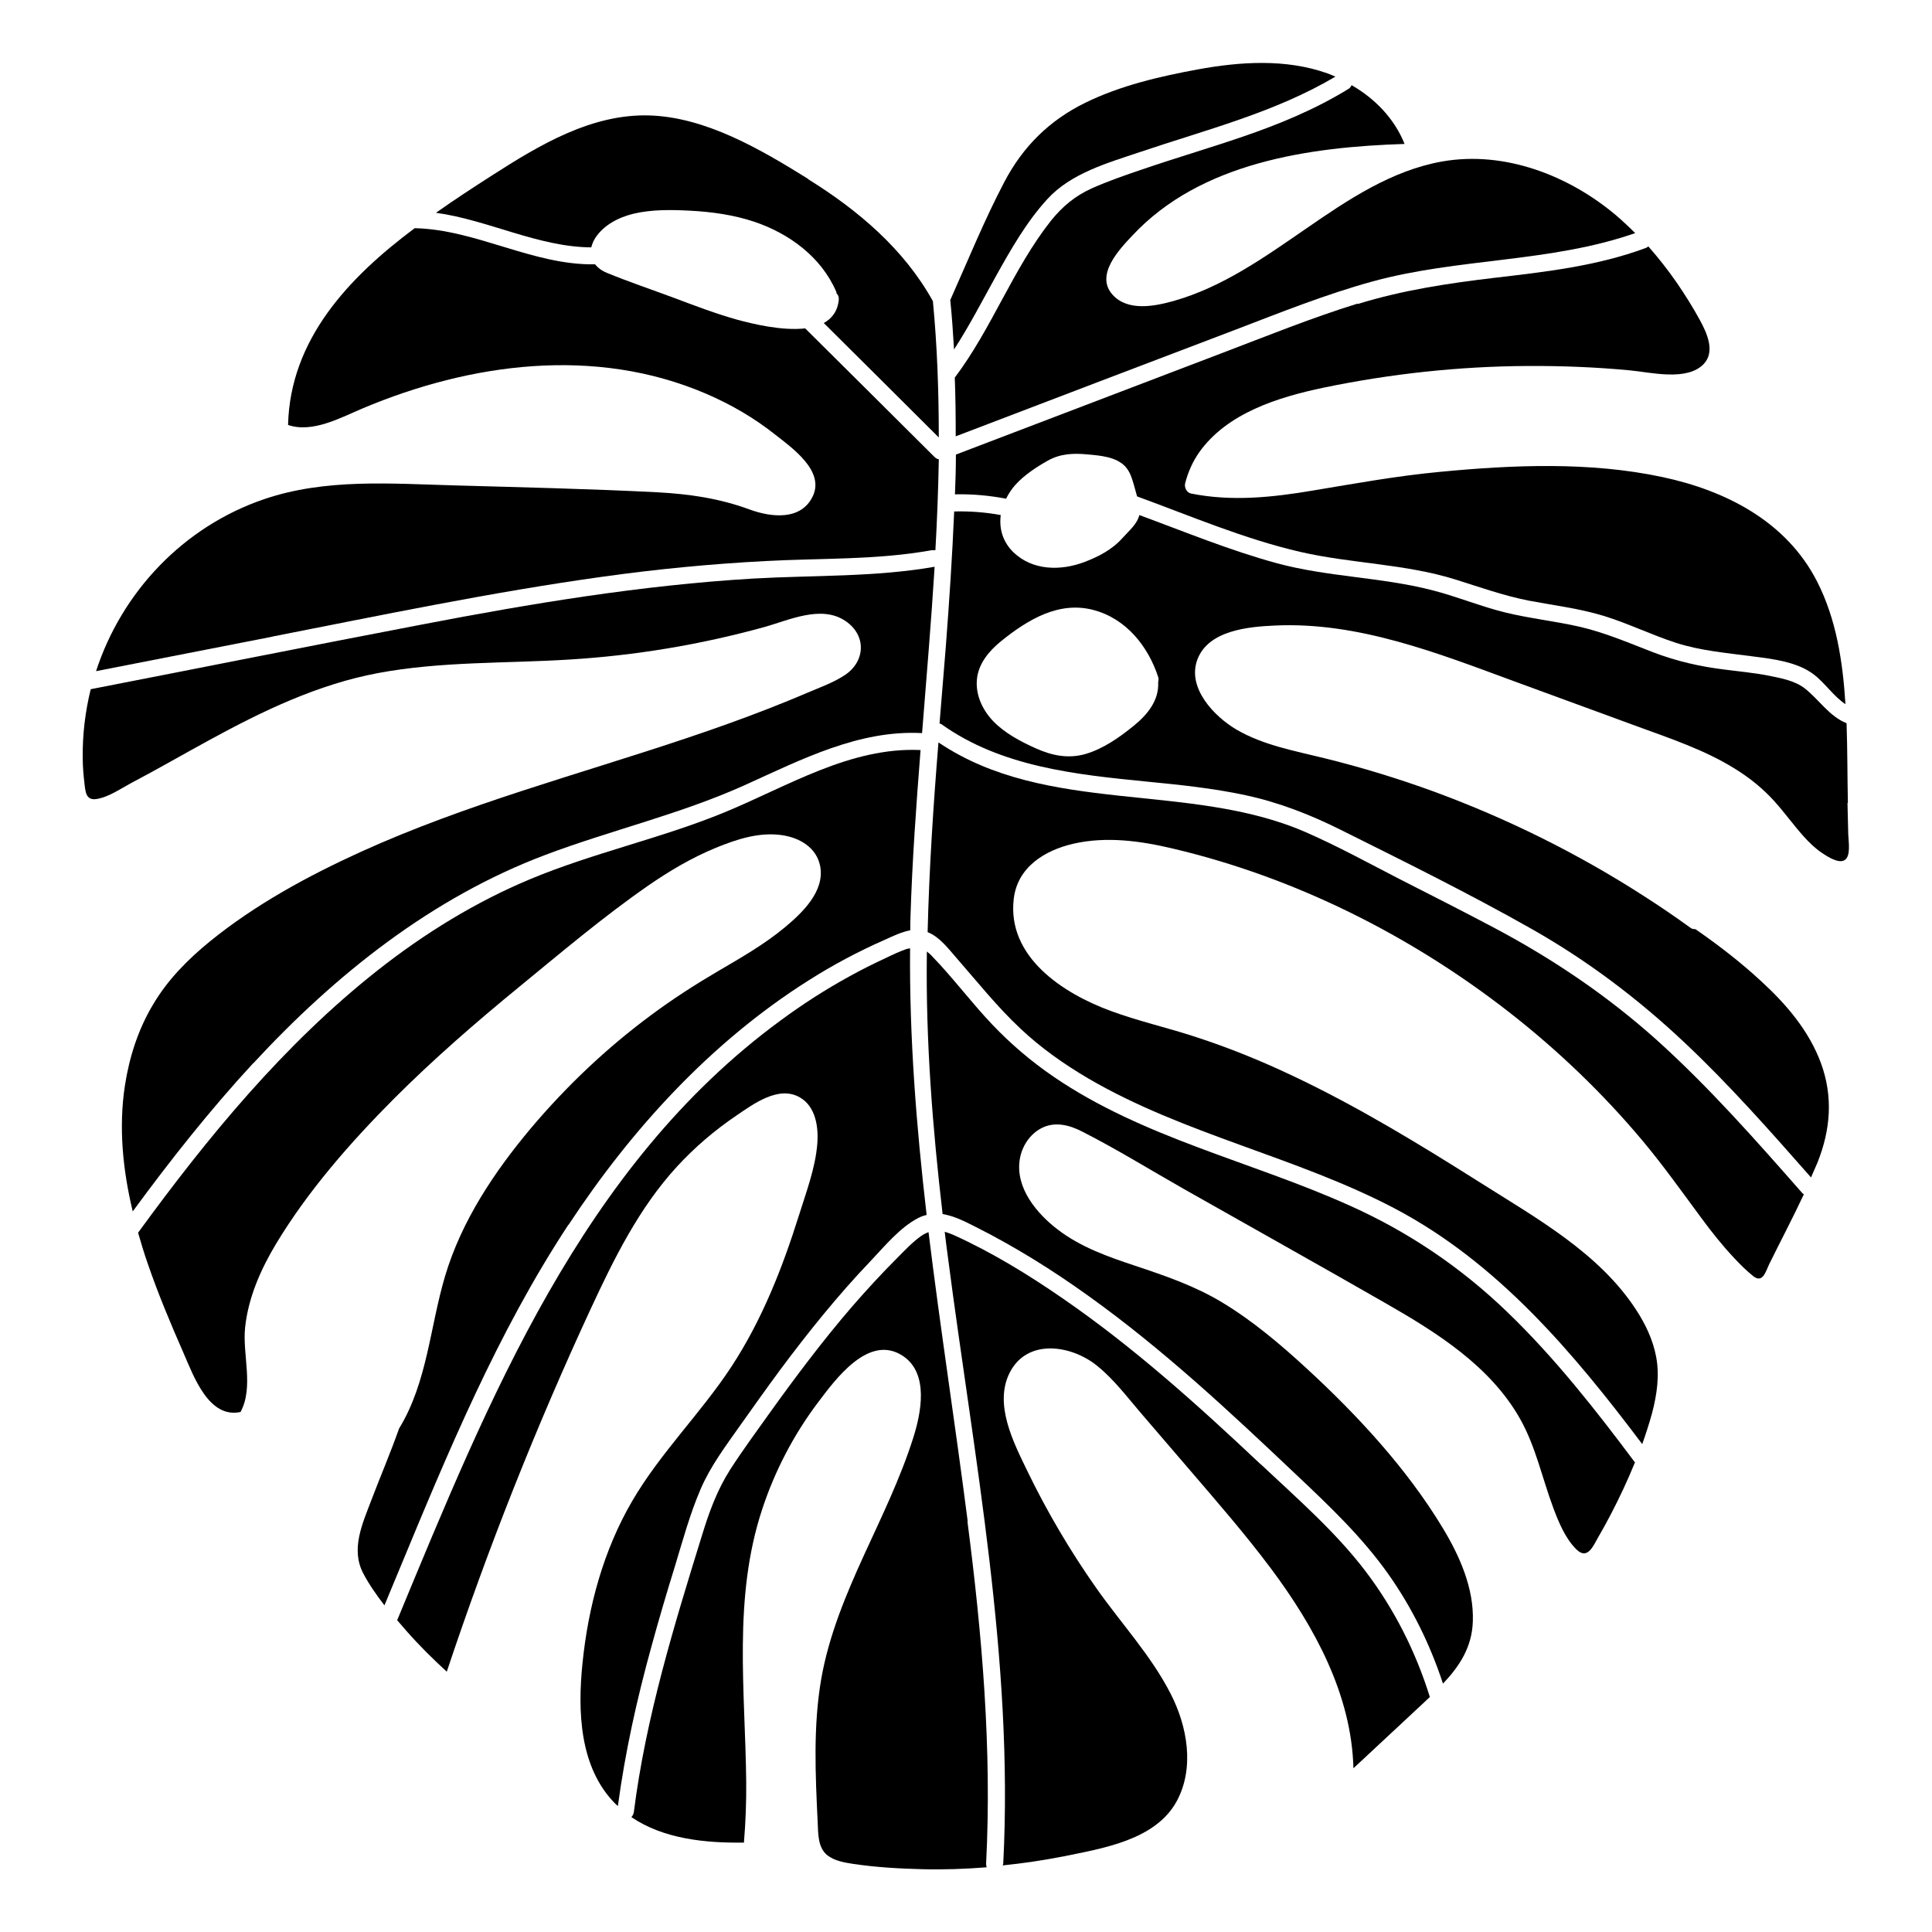
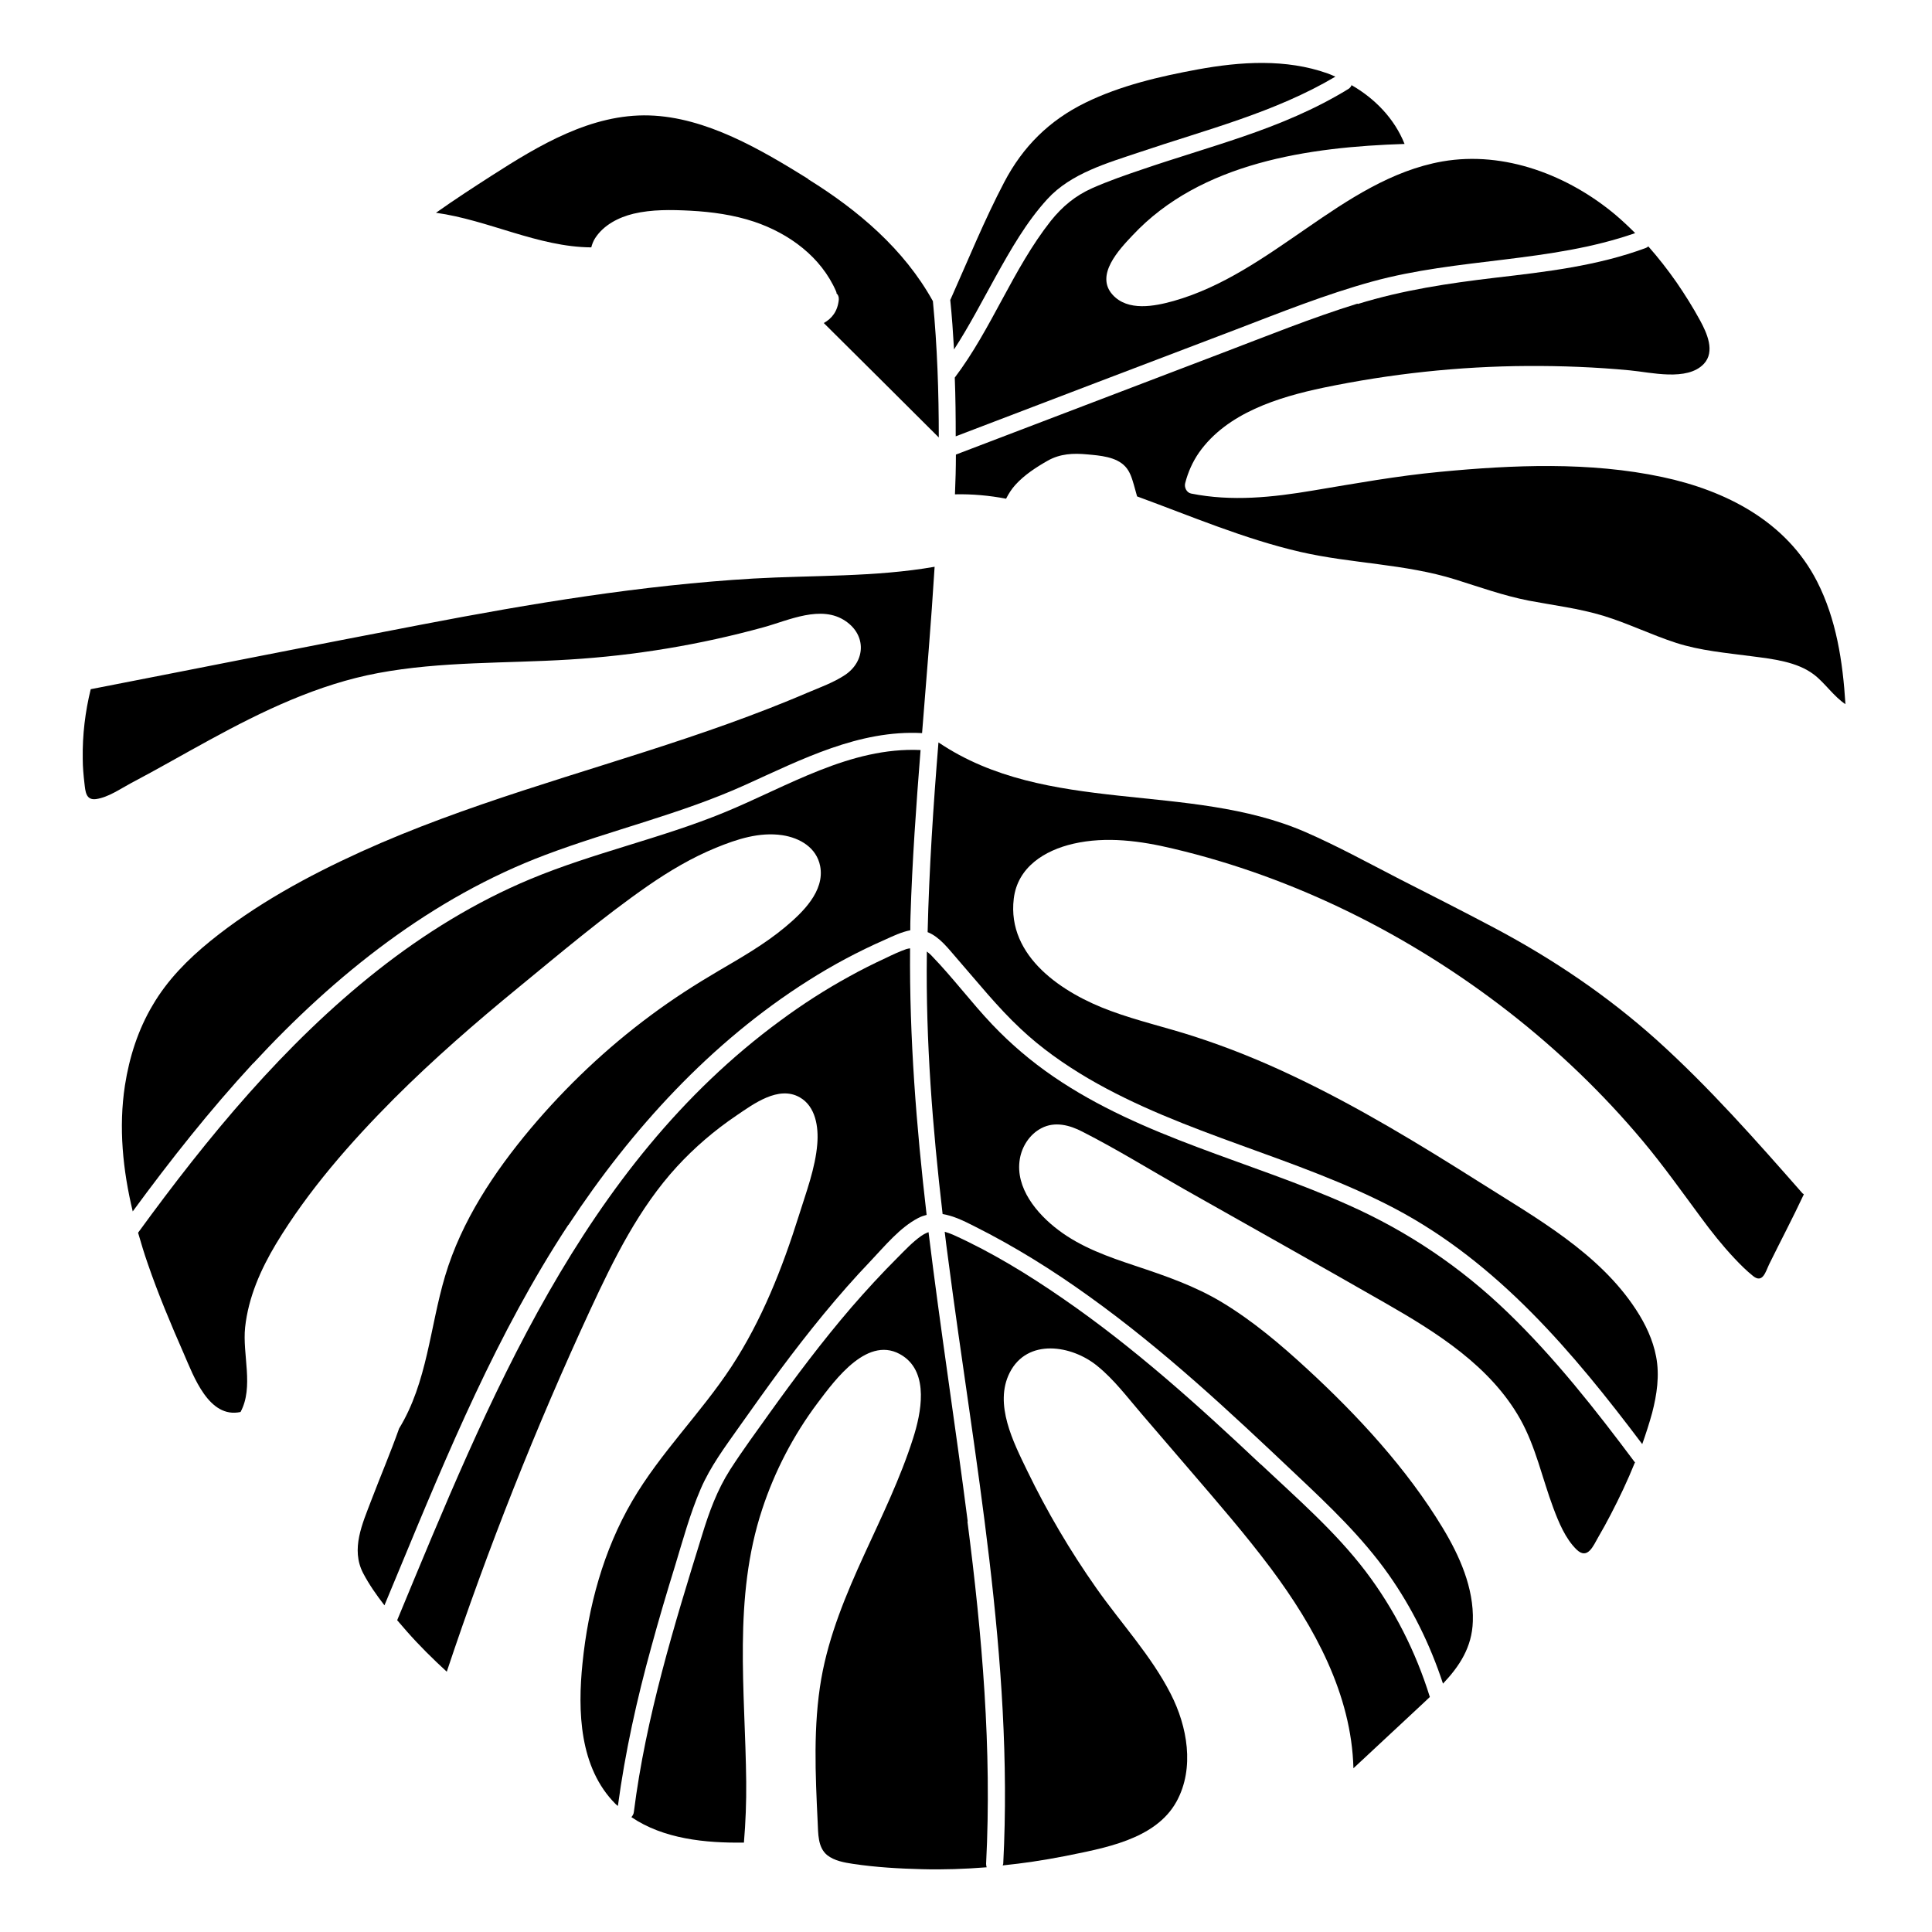
<svg xmlns="http://www.w3.org/2000/svg" fill="#000000" width="800px" height="800px" version="1.1" viewBox="144 144 512 512">
  <g>
    <path d="m400.45 547.16c-3.273-25.594-7.254-51.086-10.379-76.629-0.656 0.25-1.309 0.555-2.016 1.059-2.266 1.613-4.231 3.727-6.195 5.691-4.231 4.231-8.312 8.664-12.242 13.199-7.707 8.969-14.812 18.438-21.715 28.062-3.527 4.938-7.152 9.875-10.43 14.965-3.426 5.391-5.543 11.184-7.406 17.281-7.457 24.082-14.914 48.316-18.086 73.406-0.051 0.555-0.352 1.008-0.656 1.359 8.516 5.793 19.648 6.902 29.824 6.75 0.453-5.391 0.656-10.73 0.605-16.121-0.25-24.184-3.527-48.719 4.231-72.195 3.324-10.125 8.312-19.699 14.711-28.215 4.637-6.144 13.504-18.438 22.57-12.445 7.004 4.637 4.836 15.215 2.719 21.816-3.375 10.629-8.312 20.707-12.949 30.832-4.836 10.578-9.371 21.41-11.387 32.898-2.168 12.496-1.562 25.34-0.957 37.988 0.152 3.023 0 6.699 2.519 8.766 1.914 1.512 4.535 1.965 6.852 2.316 6.047 0.906 12.191 1.258 18.289 1.41 5.691 0.152 11.438-0.051 17.129-0.504-0.102-0.25-0.152-0.605-0.152-0.957 1.562-30.328-1.059-60.609-4.938-90.637z" />
    <path d="m307.75 622.58c1.914-14.258 5.039-28.312 8.867-42.168 1.965-7.203 4.082-14.359 6.297-21.512 2.066-6.801 3.93-13.703 6.75-20.254 2.57-5.996 6.5-11.234 10.227-16.523 3.578-5.039 7.152-10.078 10.832-15.062 7.508-10.078 15.367-19.852 24.031-28.918 3.727-3.93 7.707-8.816 12.543-11.336 0.754-0.402 1.512-0.656 2.266-0.855-2.719-23.426-4.586-46.906-4.383-70.633-0.352 0.051-0.656 0.102-1.008 0.203-1.863 0.656-3.68 1.512-5.441 2.367-3.273 1.512-6.5 3.125-9.672 4.887-6.348 3.477-12.445 7.406-18.238 11.688-52.648 38.641-77.336 100.51-101.52 158.8 0 0-0.051 0.051-0.051 0.102 0.855 1.008 1.715 1.965 2.57 2.973 3.324 3.777 6.902 7.305 10.578 10.68 10.883-32.648 23.578-64.688 38.039-95.926 6.246-13.453 12.848-26.902 22.973-37.938 4.684-5.09 9.977-9.621 15.719-13.504 4.535-3.074 11.184-8.062 16.828-4.836 4.231 2.418 4.988 7.91 4.637 12.293-0.504 6.449-2.973 12.898-4.887 19.043-4.383 13.957-9.824 27.762-17.887 40.055-8.113 12.344-18.844 22.824-26.301 35.621-7.609 13.047-11.637 27.961-13.148 42.926-1.309 12.695-0.855 27.711 8.766 37.332 0.203 0.203 0.402 0.352 0.605 0.504z" />
    <path d="m478.14 532.1c-16.625-15.668-33.656-31.035-52.547-44.031-9.117-6.297-18.742-12.191-28.867-16.777-0.805-0.352-1.613-0.656-2.367-0.855 0.25 2.266 0.555 4.484 0.855 6.75 6.902 53.305 17.434 106.61 14.66 160.61 0 0.203-0.102 0.352-0.152 0.555 5.441-0.555 10.832-1.359 16.223-2.418 10.379-2.117 24.285-4.332 29.875-14.559 4.836-8.867 2.82-19.902-1.562-28.465-5.188-10.176-13.148-18.691-19.699-28.012-6.953-9.875-13.098-20.305-18.34-31.137-3.629-7.508-8.867-17.633-4.637-25.996 4.684-9.219 16.473-7.305 23.227-1.762 4.434 3.578 7.961 8.312 11.688 12.645 4.281 4.988 8.566 9.977 12.848 14.965 7.305 8.516 14.711 17.027 21.461 26.047 11.539 15.469 21.363 33.352 21.867 52.949 6.144-5.742 12.293-11.438 18.438-17.18 0.605-0.555 1.211-1.16 1.812-1.715-3.727-11.992-9.422-23.277-17.027-33.301-8.012-10.531-18.137-19.297-27.711-28.312z" />
    <path d="m294.65 468.62c16.676-25.34 37.734-48.418 63.531-64.738 6.5-4.133 13.301-7.758 20.305-10.832 2.117-0.957 4.383-2.066 6.75-2.519 0-1.211 0-2.367 0.051-3.578 0.453-14.711 1.512-29.473 2.672-44.184-18.641-0.855-35.316 9.672-51.992 16.523-16.777 6.902-34.66 10.68-51.438 17.684-14.508 6.047-28.062 14.41-40.406 24.133-24.789 19.547-45.039 44.184-63.531 69.574 0.805 2.769 1.613 5.492 2.57 8.211 2.769 8.062 6.098 15.973 9.523 23.781 2.621 5.996 6.648 17.332 15.062 15.516 3.578-6.648 0.453-15.215 1.211-22.418 0.855-7.961 4.133-15.367 8.211-22.168 8.516-14.105 19.648-26.801 31.234-38.441 10.43-10.43 21.613-20.152 33.051-29.523 11.184-9.168 22.371-18.641 34.258-26.902 5.691-3.93 11.637-7.457 18.035-10.078 5.543-2.266 11.488-4.231 17.582-3.324 4.637 0.707 9.07 3.273 10.027 8.211 1.258 6.648-4.734 12.344-9.32 16.172-5.441 4.535-11.637 8.062-17.734 11.637-6.098 3.578-12.043 7.406-17.734 11.637-11.789 8.715-22.52 18.895-31.941 30.078-9.672 11.539-18.34 24.535-22.672 39.094-4.031 13.504-4.684 28.113-12.191 40.406-2.266 6.398-4.938 12.645-7.356 18.992-2.367 6.246-5.492 12.949-2.168 19.348 1.562 2.973 3.527 5.793 5.644 8.516 1.258-2.973 2.469-5.996 3.727-8.969 13.047-31.488 26.199-63.277 44.988-91.844z" />
    <path d="m621.73 460.3c-12.344-14.055-24.738-28.113-38.641-40.656-13.148-11.789-27.559-21.512-43.125-29.773-8.363-4.434-16.828-8.715-25.242-13-8.211-4.231-16.375-8.715-24.836-12.395-30.934-13.402-68.418-4.332-97.184-23.73-1.359 16.727-2.469 33.504-2.871 50.281 3.176 1.258 5.492 4.383 7.656 6.852 5.543 6.348 10.832 13 16.977 18.742 5.391 5.09 11.488 9.371 17.887 13.148 25.492 14.914 55.117 20.758 81.215 34.461 27.355 14.41 47.309 38.137 65.645 62.473 0.957-2.719 1.863-5.492 2.621-8.262 1.258-4.836 2.016-9.926 1.059-14.914-0.855-4.484-2.82-8.613-5.289-12.395-9.824-15.113-26.5-24.336-41.363-33.754-16.02-10.125-32.293-20.051-49.422-28.164-8.566-4.082-17.383-7.656-26.449-10.578-7.305-2.367-14.863-4.082-22.066-6.75-12.496-4.586-27.508-14.258-25.645-29.727 1.008-8.363 8.16-12.797 15.77-14.559 8.766-2.016 17.887-0.754 26.5 1.309 32.242 7.609 62.773 22.922 88.871 43.227 13 10.125 24.988 21.613 35.57 34.258 5.441 6.5 10.328 13.402 15.367 20.203 2.769 3.777 5.691 7.457 8.918 10.883 1.562 1.664 3.176 3.273 4.938 4.684 2.57 2.066 3.324-1.211 4.281-3.176 3.023-6.144 6.246-12.242 9.168-18.488-0.102-0.051-0.152-0.102-0.25-0.203z" />
    <path d="m211.07 425.84c21.766-23.527 47.309-43.934 77.535-55.316 17.531-6.602 35.82-10.781 52.949-18.539 14.812-6.699 30.129-14.609 46.805-13.703 1.16-14.711 2.418-29.371 3.324-44.082-15.82 2.769-32.145 2.215-48.113 3.125-29.574 1.762-58.746 6.602-87.812 12.191-29.27 5.594-58.441 11.438-87.715 17.129-1.461 5.945-2.215 12.09-2.117 18.391 0 2.215 0.203 4.383 0.453 6.551 0.25 2.117 0.352 4.535 3.074 4.18 3.223-0.453 6.449-2.719 9.27-4.231 7.004-3.68 13.855-7.656 20.809-11.438 14.105-7.707 28.766-14.762 44.688-17.734 16.727-3.125 33.754-2.519 50.684-3.578 17.383-1.059 34.66-3.93 51.488-8.566 6.602-1.812 15.266-6.047 21.715-1.613 5.543 3.777 5.238 10.629-0.152 14.258-3.023 2.016-6.699 3.324-10.027 4.734-3.375 1.461-6.801 2.82-10.227 4.18-7.106 2.769-14.309 5.34-21.512 7.758-28.918 9.723-58.645 17.531-86.504 30.18-14.055 6.398-27.961 13.957-39.953 23.68-5.945 4.836-11.387 10.328-15.266 16.977-3.879 6.5-6.195 13.805-7.356 21.262-1.715 11.184-0.555 22.469 2.066 33.402 9.977-13.602 20.453-26.852 31.891-39.246z" />
-     <path d="m633.71 356.82c-0.152-6.852-0.102-14.008-0.352-21.16-4.586-1.812-7.305-6.297-11.133-9.27-2.621-2.016-6.246-2.672-9.473-3.324-3.828-0.754-7.758-1.109-11.637-1.613-6.602-0.805-12.797-2.215-18.992-4.586-6.398-2.469-12.695-5.188-19.398-6.75-6.602-1.512-13.352-2.215-19.902-3.828-6.551-1.613-12.797-4.231-19.348-5.894-13.551-3.477-27.66-3.477-41.16-7.152-12.395-3.375-24.336-8.312-36.375-12.746-0.605 2.418-2.672 4.082-4.484 6.098-2.672 3.023-6.348 4.938-10.078 6.348-6.246 2.367-13.703 2.316-18.793-2.57-2.922-2.82-3.828-6.398-3.375-9.875-4.082-0.754-8.211-1.059-12.344-0.957-0.504 11.941-1.309 23.93-2.215 35.82-0.555 6.801-1.109 13.551-1.664 20.355 0.152 0.051 0.301 0.102 0.504 0.203 15.871 11.336 35.668 13.352 54.461 15.215 8.766 0.855 17.582 1.762 26.25 3.629 8.816 1.914 17.078 5.141 25.141 9.168 16.879 8.414 33.906 16.828 50.383 26.148 14.812 8.363 28.363 18.59 40.707 30.23 11.891 11.184 22.723 23.477 33.504 35.719 0.555-1.309 1.16-2.621 1.715-3.93 3.477-8.715 4.18-17.48 0.906-26.398-3.176-8.566-9.168-15.566-15.82-21.664-5.441-5.039-11.336-9.574-17.434-13.805-0.402 0-0.855 0-1.309-0.352-4.031-2.922-8.16-5.742-12.344-8.414-17.434-11.234-36.125-20.504-55.57-27.66-9.523-3.477-19.246-6.449-29.07-8.867-7.91-1.965-16.172-3.426-23.277-7.559-5.945-3.477-13.301-11.133-10.379-18.691 2.973-7.707 13.652-8.613 20.605-8.918 21.965-1.008 43.023 7.305 63.277 14.762 10.832 3.981 21.613 7.91 32.445 11.891 8.918 3.273 18.086 6.297 26.148 11.336 3.828 2.367 7.406 5.238 10.43 8.613 2.719 3.023 5.09 6.348 7.809 9.371 1.461 1.613 3.023 3.125 4.836 4.332 1.359 0.906 4.332 2.871 5.945 1.863 1.715-1.059 1.008-5.09 0.957-6.801-0.051-2.769-0.152-5.594-0.203-8.363zm-182.78-31.891c0.203 4.785-2.922 8.516-6.449 11.387-3.777 3.074-8.113 6.144-12.848 7.508-4.535 1.309-8.918 0.402-13.148-1.512-4.031-1.812-8.262-4.031-11.336-7.254-2.922-3.074-4.836-7.305-4.18-11.637 0.605-3.93 3.324-7.055 6.348-9.523 7.004-5.644 15.316-10.73 24.586-8.211 8.566 2.316 14.359 9.574 17.027 17.734 0.152 0.504 0.102 0.957 0 1.359v0.152z" />
    <path d="m577.34 531.64c-10.43-13.957-21.262-27.762-33.855-39.902-12.395-11.941-26.348-21.363-42.066-28.363-25.895-11.637-54.562-17.836-78.242-34.059-5.894-4.031-11.285-8.613-16.223-13.805-5.543-5.844-10.379-12.344-15.973-18.137-0.453-0.504-0.906-0.855-1.359-1.211v0.707c-0.301 23.023 1.512 45.996 4.18 68.871 2.82 0.453 5.543 1.762 8.312 3.176 10.68 5.34 20.859 11.688 30.582 18.691 19.598 14.055 37.23 30.531 54.715 47.105 8.816 8.312 17.582 16.625 24.586 26.551 6.246 8.867 11.035 18.641 14.41 28.918 4.332-4.586 7.707-9.621 7.91-16.523 0.301-8.816-3.527-17.383-8.012-24.789-9.473-15.668-22.52-29.773-35.922-42.117-7.004-6.449-14.309-12.645-22.469-17.582-7.254-4.383-15.062-7.055-23.074-9.723-7.106-2.367-14.309-4.887-20.355-9.473-5.691-4.281-11.488-11.184-10.227-18.793 0.555-3.375 2.621-6.602 5.742-8.211 3.578-1.863 7.508-0.805 10.883 0.957 9.117 4.637 17.887 10.078 26.754 15.113 17.887 10.125 35.82 20.152 53.656 30.379 13.551 7.758 27.711 16.676 35.57 30.633 4.133 7.356 5.844 15.719 8.766 23.527 1.41 3.777 3.223 8.211 6.195 11.082 2.922 2.82 4.434-1.059 5.742-3.324 1.16-1.965 2.215-3.93 3.273-5.945 2.316-4.434 4.484-9.02 6.398-13.754z" />
    <path d="m503.73 224.47c-12.191 3.777-24.082 8.613-36.023 13.148-23.477 8.969-46.906 17.887-70.383 26.852 0 3.527-0.102 7.004-0.25 10.531 4.535-0.102 9.07 0.301 13.551 1.16 0.656-1.309 1.461-2.57 2.469-3.68 2.367-2.621 5.543-4.684 8.566-6.398 3.324-1.863 6.75-2.016 10.48-1.664 3.324 0.301 7.656 0.605 10.078 3.223 1.258 1.359 1.762 3.125 2.266 4.836 0.301 1.008 0.555 2.016 0.855 3.074 14.309 5.238 28.414 11.285 43.277 14.711 13.602 3.125 27.66 3.125 41.059 7.305 6.449 2.016 12.746 4.281 19.398 5.594 6.648 1.258 13.352 2.066 19.852 4.031 6.551 2.016 12.695 5.039 19.195 7.152 6.551 2.117 13.352 2.672 20.152 3.578 5.441 0.707 11.941 1.41 16.426 4.836 2.871 2.168 5.238 5.793 8.363 7.859-0.707-11.336-2.418-22.52-7.508-32.496-8.113-15.922-24.184-24.133-41.059-27.711-19.195-4.082-39.551-3.223-58.945-1.359-11.285 1.059-22.371 3.074-33.555 4.938-10.73 1.812-21.562 2.973-32.344 0.805-1.211-0.25-1.863-1.664-1.562-2.769 0.754-2.922 1.965-5.644 3.68-8.113 7.406-10.48 21.008-14.66 33-17.18 17.734-3.68 35.871-5.644 54.008-5.742 9.07-0.051 18.137 0.301 27.156 1.16 5.492 0.504 15.164 2.973 19.598-1.715 3.074-3.273 0.805-8.211-1.008-11.539-1.863-3.426-3.981-6.801-6.195-10.027-2.316-3.324-4.836-6.551-7.508-9.574-0.203 0.203-0.453 0.352-0.754 0.453-12.797 4.734-26.398 6.297-39.852 7.859-12.344 1.461-24.484 3.273-36.375 6.953z" />
    <path d="m502.22 166.48c-0.152 0.402-0.402 0.805-0.906 1.109-8.766 5.391-18.289 9.32-28.012 12.645-8.816 3.023-17.785 5.644-26.602 8.664-4.484 1.512-8.969 3.074-13.301 4.988-4.484 2.016-7.859 4.836-10.934 8.664-10.078 12.797-15.617 28.516-25.441 41.516 0.203 5.188 0.25 10.379 0.25 15.566 12.496-4.785 24.988-9.523 37.484-14.309 12.293-4.684 24.586-9.371 36.93-14.055 11.84-4.535 23.68-9.27 35.922-12.645 22.871-6.297 47.258-4.988 69.727-12.848-1.613-1.613-3.324-3.223-5.09-4.734-12.543-10.578-29.523-17.129-45.996-14.258-13.453 2.367-24.988 10.125-36.023 17.734-10.984 7.559-22.168 15.566-35.215 19.246-5.039 1.41-12.141 2.82-16.172-1.664-4.684-5.188 1.715-11.941 5.289-15.719 18.086-19.348 46.754-23.426 72.094-24.234-2.672-6.699-7.859-12.043-14.105-15.617z" />
-     <path d="m216.21 312.69c29.02-5.691 57.988-11.738 87.262-15.82 14.359-2.016 28.816-3.426 43.328-4.18 14.66-0.805 29.574-0.25 44.031-2.871 0.402-0.051 0.707 0 1.059 0 0.453-8.012 0.754-16.07 0.906-24.082-0.402-0.102-0.805-0.301-1.109-0.605-11.438-11.387-22.871-22.773-34.309-34.109-6.195 0.707-13.957-1.211-17.887-2.266-5.793-1.613-11.438-3.777-17.078-5.894-5.844-2.168-11.789-4.18-17.582-6.551-1.359-0.555-2.418-1.359-3.125-2.266-16.473 0.301-31.438-9.219-47.812-9.574-17.531 13.098-33 29.473-33.555 52.145 6.449 2.215 13.906-1.914 19.75-4.383 28.668-12.09 61.668-16.473 90.938-3.93 6.602 2.82 12.848 6.449 18.488 10.934 4.434 3.477 13 9.523 9.926 16.172s-11.082 5.691-16.727 3.629c-8.062-2.973-16.07-4.133-24.637-4.586-17.785-0.906-35.621-1.309-53.402-1.812-16.879-0.453-34.359-1.914-50.633 3.629-21.512 7.305-37.785 24.688-44.586 45.594 15.617-3.074 31.234-6.098 46.855-9.168z" />
    <path d="m395.82 223.41c0.453 4.383 0.754 8.816 1.008 13.199 4.031-6.195 7.457-12.848 11.035-19.297 3.981-7.152 8.16-14.508 13.703-20.555 6.246-6.852 15.973-9.574 24.484-12.445 17.582-5.945 35.77-10.48 51.844-20-0.707-0.301-1.359-0.605-2.066-0.855-11.035-3.93-23.125-3.125-34.41-1.059-10.125 1.863-20.504 4.281-29.773 8.816-9.574 4.684-16.574 11.637-21.512 21.059-5.289 10.078-9.621 20.758-14.258 31.137z" />
    <path d="m358.18 191.42c-12.496-7.758-27.055-16.375-42.117-16.828-15.367-0.453-29.223 7.91-41.715 15.922-4.785 3.074-9.824 6.348-14.812 9.875 13.906 1.914 27.055 9.07 41.16 9.168 0.203-0.805 0.504-1.613 1.008-2.418 2.266-3.527 6.246-5.543 10.176-6.5 4.887-1.16 10.027-1.059 15.012-0.805 5.742 0.301 11.539 1.109 16.977 2.922 9.27 3.125 17.734 9.32 21.715 18.488 0.102 0.203 0.102 0.352 0.102 0.504 0.402 0.352 0.656 0.906 0.605 1.664-0.301 3.074-1.812 4.988-3.981 6.195 10.176 10.125 20.355 20.203 30.48 30.328 0-12.043-0.402-24.082-1.562-36.125-7.656-13.805-19.852-24.133-33.102-32.344z" />
  </g>
</svg>